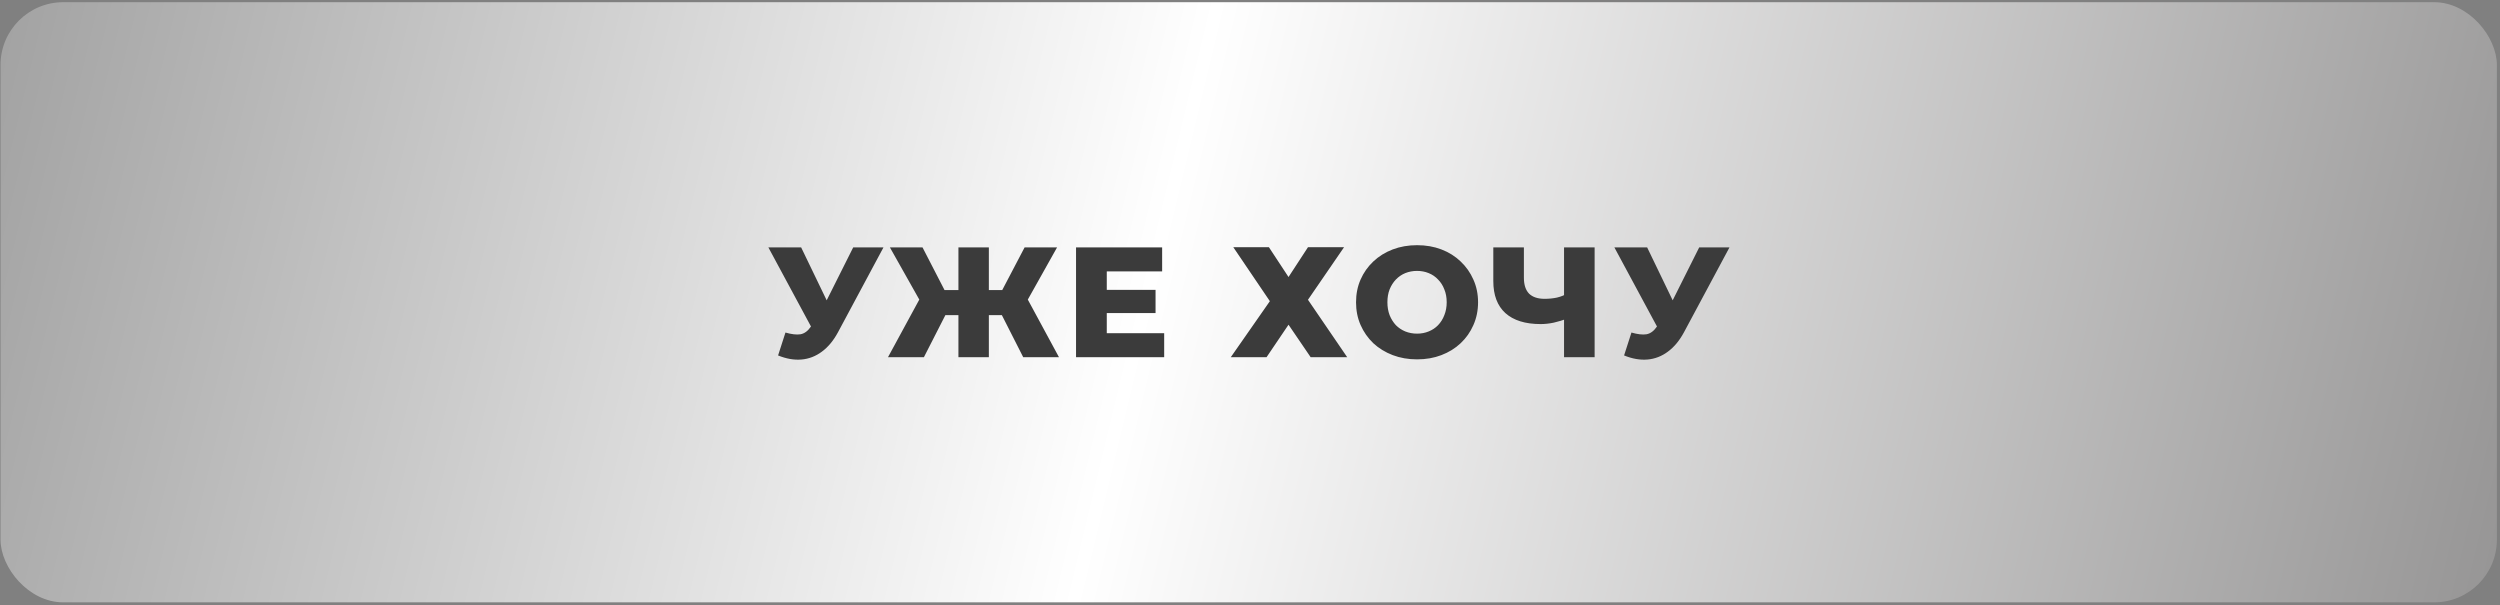
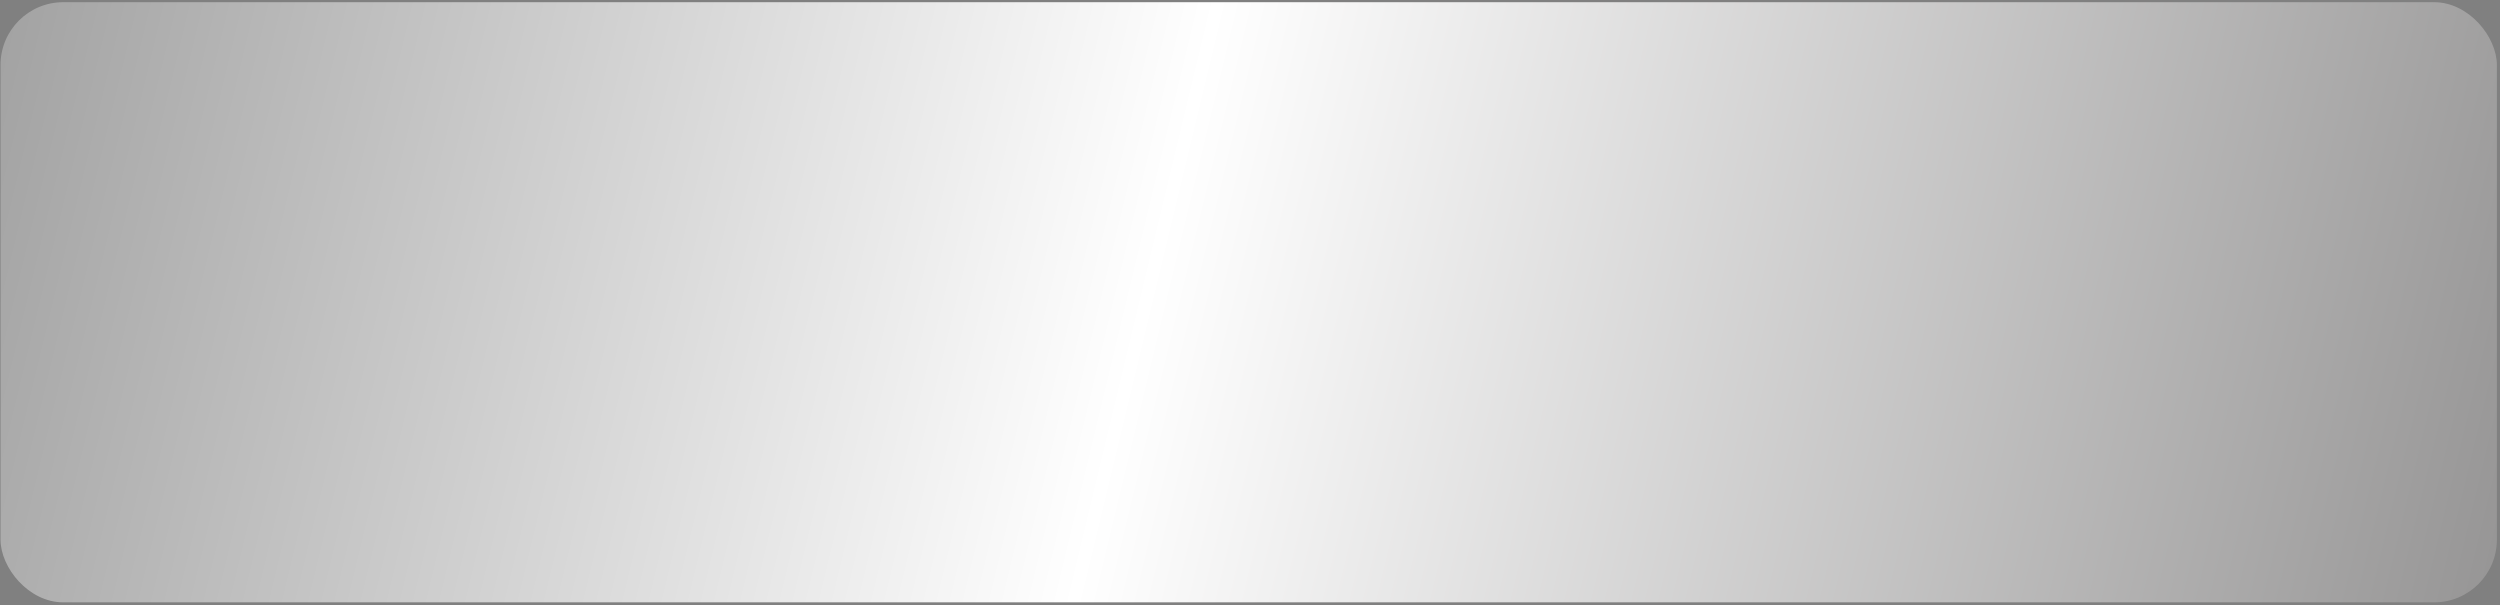
<svg xmlns="http://www.w3.org/2000/svg" width="797" height="193" viewBox="0 0 797 193" fill="none">
  <rect x="0" y="0" width="797" height="193" fill="#808080" stroke="none" />
  <rect x="0.168" y="0.699" width="795.835" height="191.331" rx="20" fill="url(#paint0_linear_441_29)" />
-   <path d="M250.404 106.015C252.37 106.582 253.97 106.765 255.204 106.565C256.47 106.332 257.587 105.499 258.554 104.065L260.254 101.565L261.104 100.615L272.004 78.865H281.654L267.154 105.915C265.72 108.582 264.004 110.649 262.004 112.115C260.037 113.582 257.87 114.415 255.504 114.615C253.137 114.815 250.654 114.382 248.054 113.315L250.404 106.015ZM260.954 108.565L244.954 78.865H255.404L266.354 101.565L260.954 108.565ZM326.196 113.865L317.746 97.215L326.046 92.515L337.596 113.865H326.196ZM312.346 100.465V92.465H323.646V100.465H312.346ZM326.596 97.415L317.446 96.415L326.646 78.865H336.996L326.596 97.415ZM294.546 113.865H283.096L294.696 92.515L303.046 97.215L294.546 113.865ZM315.246 113.865H305.546V78.865H315.246V113.865ZM308.446 100.465H297.096V92.465H308.446V100.465ZM294.146 97.415L283.696 78.865H294.096L303.146 96.415L294.146 97.415ZM352.14 92.415H368.39V99.815H352.14V92.415ZM352.84 106.215H371.14V113.865H343.04V78.865H370.49V86.515H352.84V106.215ZM393.181 78.815H404.531L410.781 88.315L416.981 78.815H428.481L416.981 95.565L429.481 113.865H417.831L410.781 103.515L403.781 113.865H392.381L404.831 96.015L393.181 78.815ZM451.756 114.565C448.956 114.565 446.373 114.115 444.006 113.215C441.639 112.315 439.573 111.049 437.806 109.415C436.073 107.749 434.723 105.815 433.756 103.615C432.789 101.415 432.306 98.999 432.306 96.365C432.306 93.732 432.789 91.315 433.756 89.115C434.723 86.915 436.073 84.999 437.806 83.365C439.573 81.699 441.639 80.415 444.006 79.515C446.373 78.615 448.956 78.165 451.756 78.165C454.589 78.165 457.173 78.615 459.506 79.515C461.873 80.415 463.923 81.699 465.656 83.365C467.389 84.999 468.739 86.915 469.706 89.115C470.706 91.315 471.206 93.732 471.206 96.365C471.206 98.999 470.706 101.432 469.706 103.665C468.739 105.865 467.389 107.782 465.656 109.415C463.923 111.049 461.873 112.315 459.506 113.215C457.173 114.115 454.589 114.565 451.756 114.565ZM451.756 106.365C453.089 106.365 454.323 106.132 455.456 105.665C456.623 105.199 457.623 104.532 458.456 103.665C459.323 102.765 459.989 101.699 460.456 100.465C460.956 99.232 461.206 97.865 461.206 96.365C461.206 94.832 460.956 93.465 460.456 92.265C459.989 91.032 459.323 89.982 458.456 89.115C457.623 88.215 456.623 87.532 455.456 87.065C454.323 86.599 453.089 86.365 451.756 86.365C450.423 86.365 449.173 86.599 448.006 87.065C446.873 87.532 445.873 88.215 445.006 89.115C444.173 89.982 443.506 91.032 443.006 92.265C442.539 93.465 442.306 94.832 442.306 96.365C442.306 97.865 442.539 99.232 443.006 100.465C443.506 101.699 444.173 102.765 445.006 103.665C445.873 104.532 446.873 105.199 448.006 105.665C449.173 106.132 450.423 106.365 451.756 106.365ZM499.967 101.465C498.334 102.065 496.784 102.532 495.317 102.865C493.884 103.165 492.5 103.315 491.167 103.315C486.267 103.315 482.517 102.149 479.917 99.815C477.35 97.482 476.067 94.082 476.067 89.615V78.865H485.817V88.515C485.817 90.782 486.367 92.482 487.467 93.615C488.6 94.715 490.25 95.265 492.417 95.265C493.817 95.265 495.134 95.132 496.367 94.865C497.634 94.565 498.75 94.115 499.717 93.515L499.967 101.465ZM498.617 113.865V78.865H508.367V113.865H498.617ZM520.109 106.015C522.075 106.582 523.675 106.765 524.909 106.565C526.175 106.332 527.292 105.499 528.259 104.065L529.959 101.565L530.809 100.615L541.709 78.865H551.359L536.859 105.915C535.425 108.582 533.709 110.649 531.709 112.115C529.742 113.582 527.575 114.415 525.209 114.615C522.842 114.815 520.359 114.382 517.759 113.315L520.109 106.015ZM530.659 108.565L514.659 78.865H525.109L536.059 101.565L530.659 108.565Z" fill="#3B3B3B" />
  <defs>
    <linearGradient id="paint0_linear_441_29" x1="0.168" y1="0.699" x2="796.003" y2="192.031" gradientUnits="userSpaceOnUse">
      <stop stop-color="#A2A2A2" />
      <stop offset="0.461" stop-color="white" />
      <stop offset="1" stop-color="#969595" />
    </linearGradient>
  </defs>
</svg>